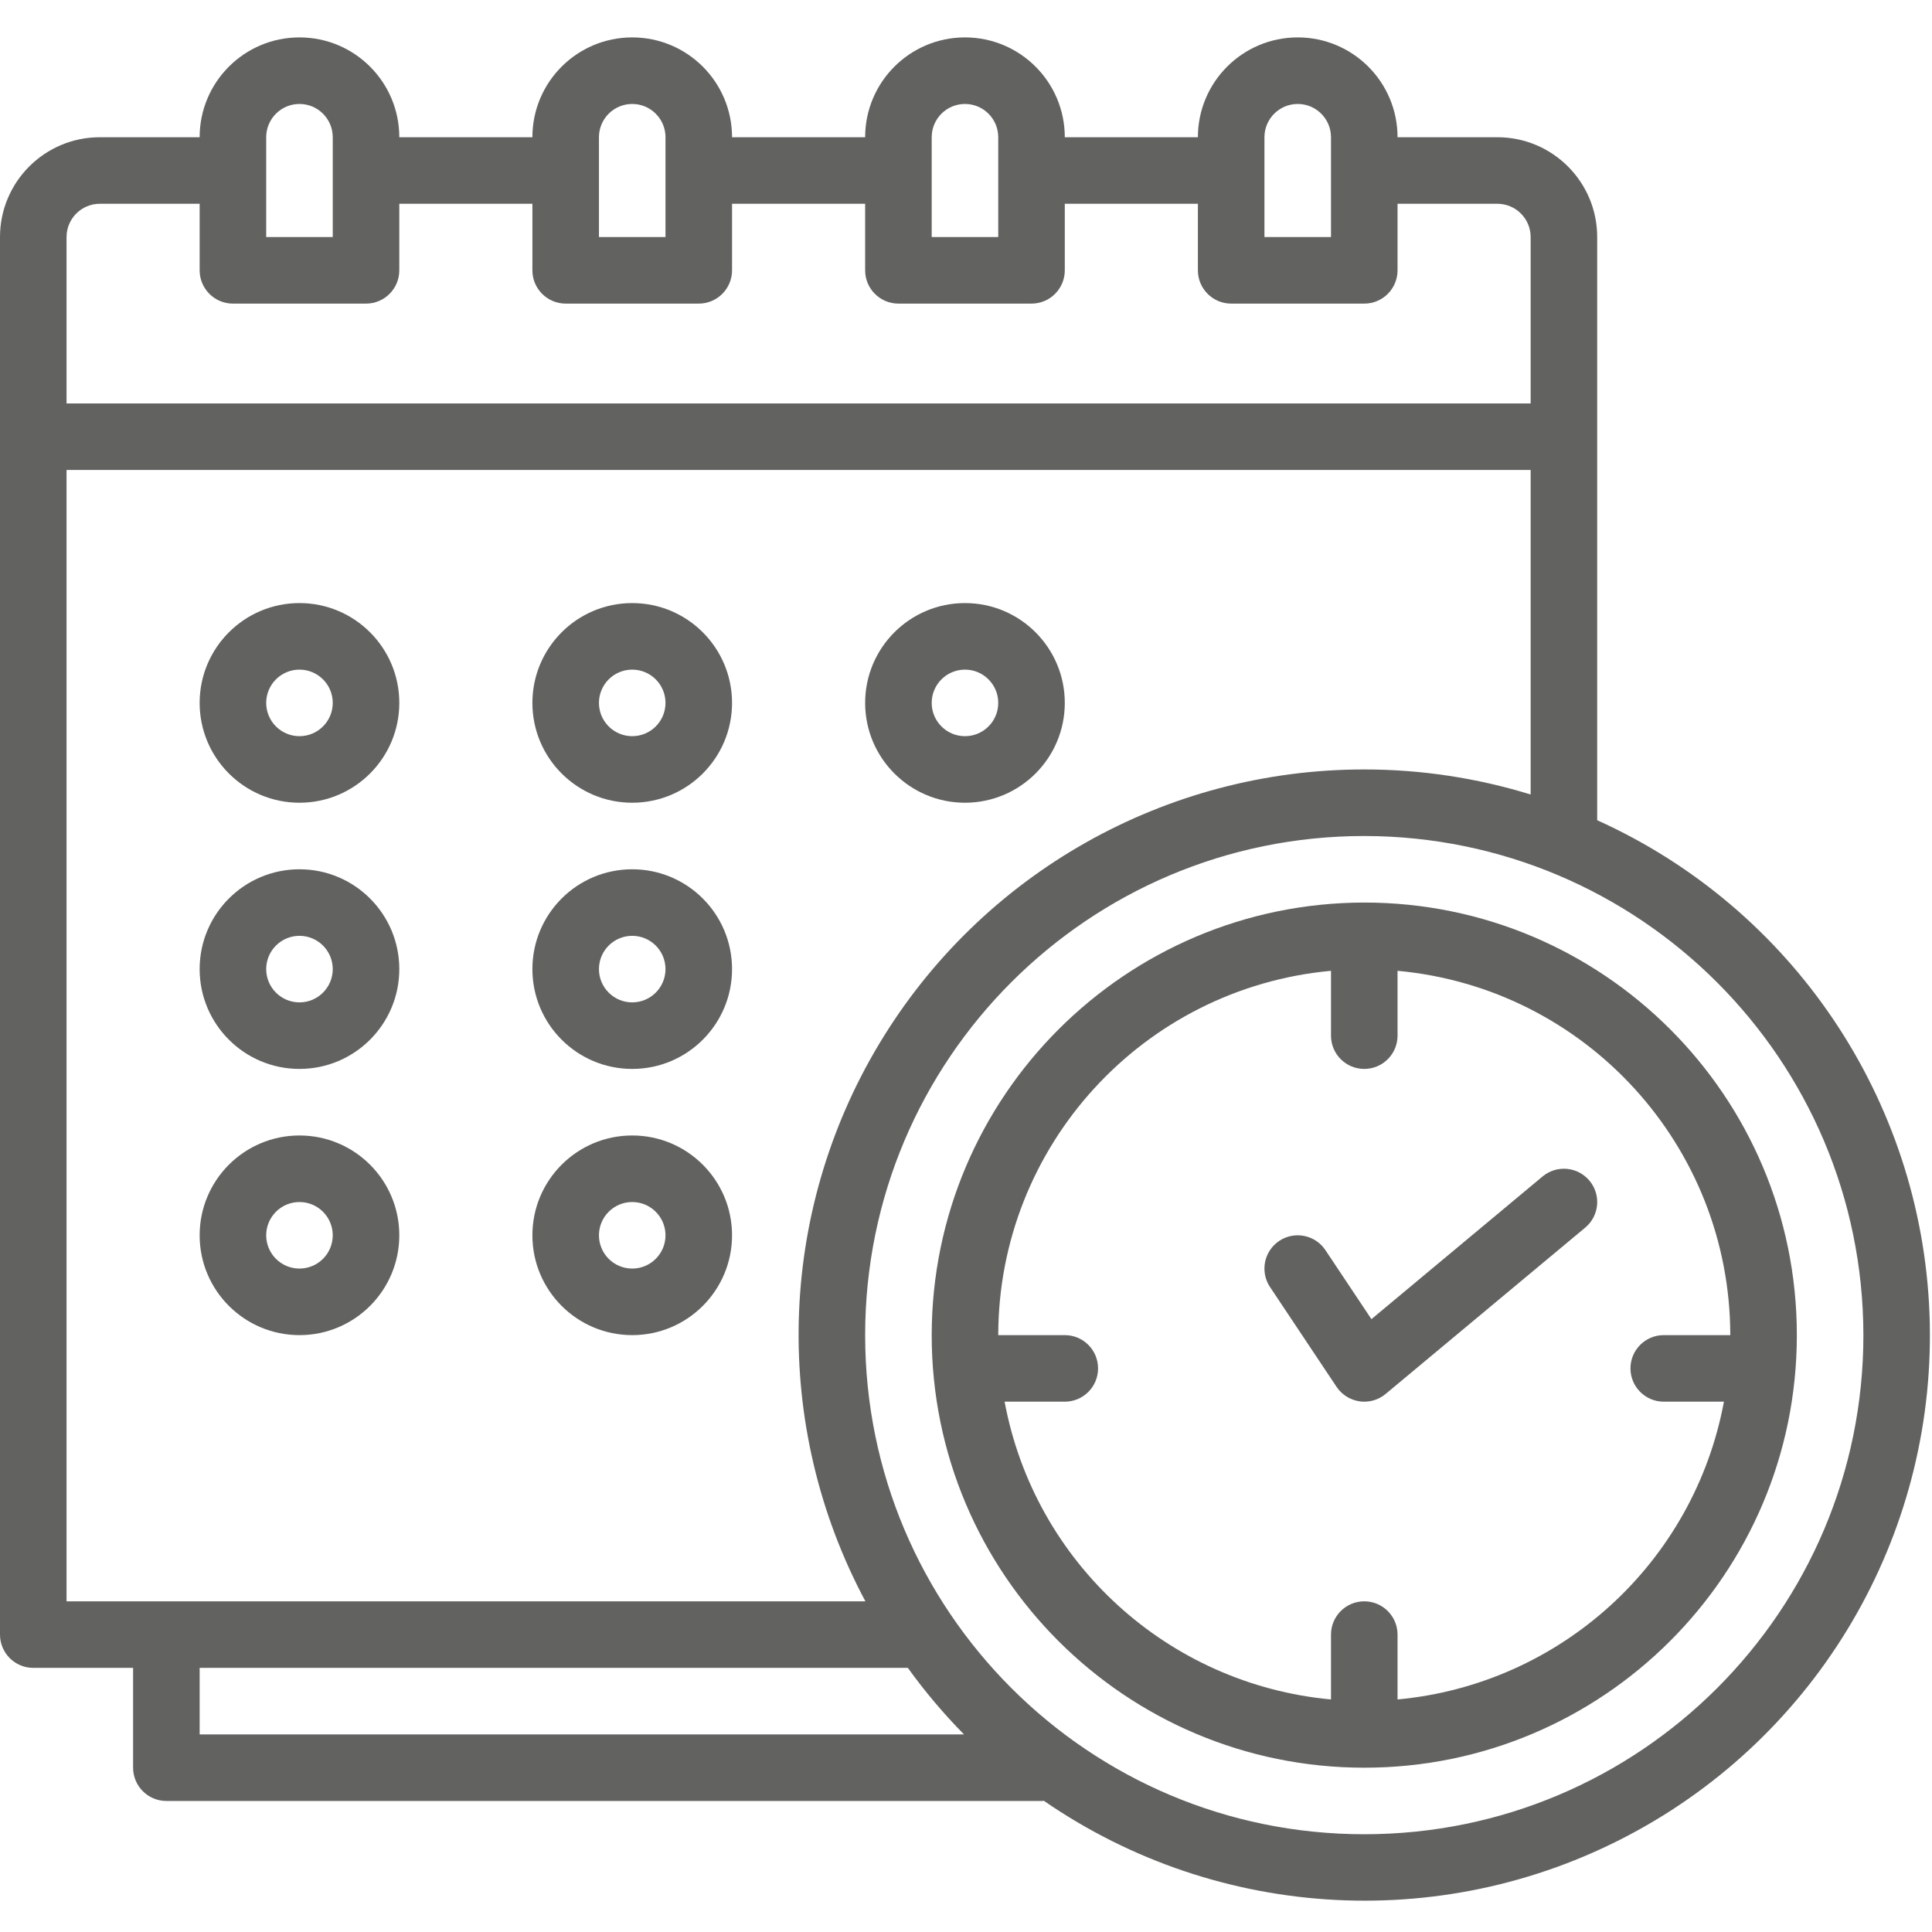
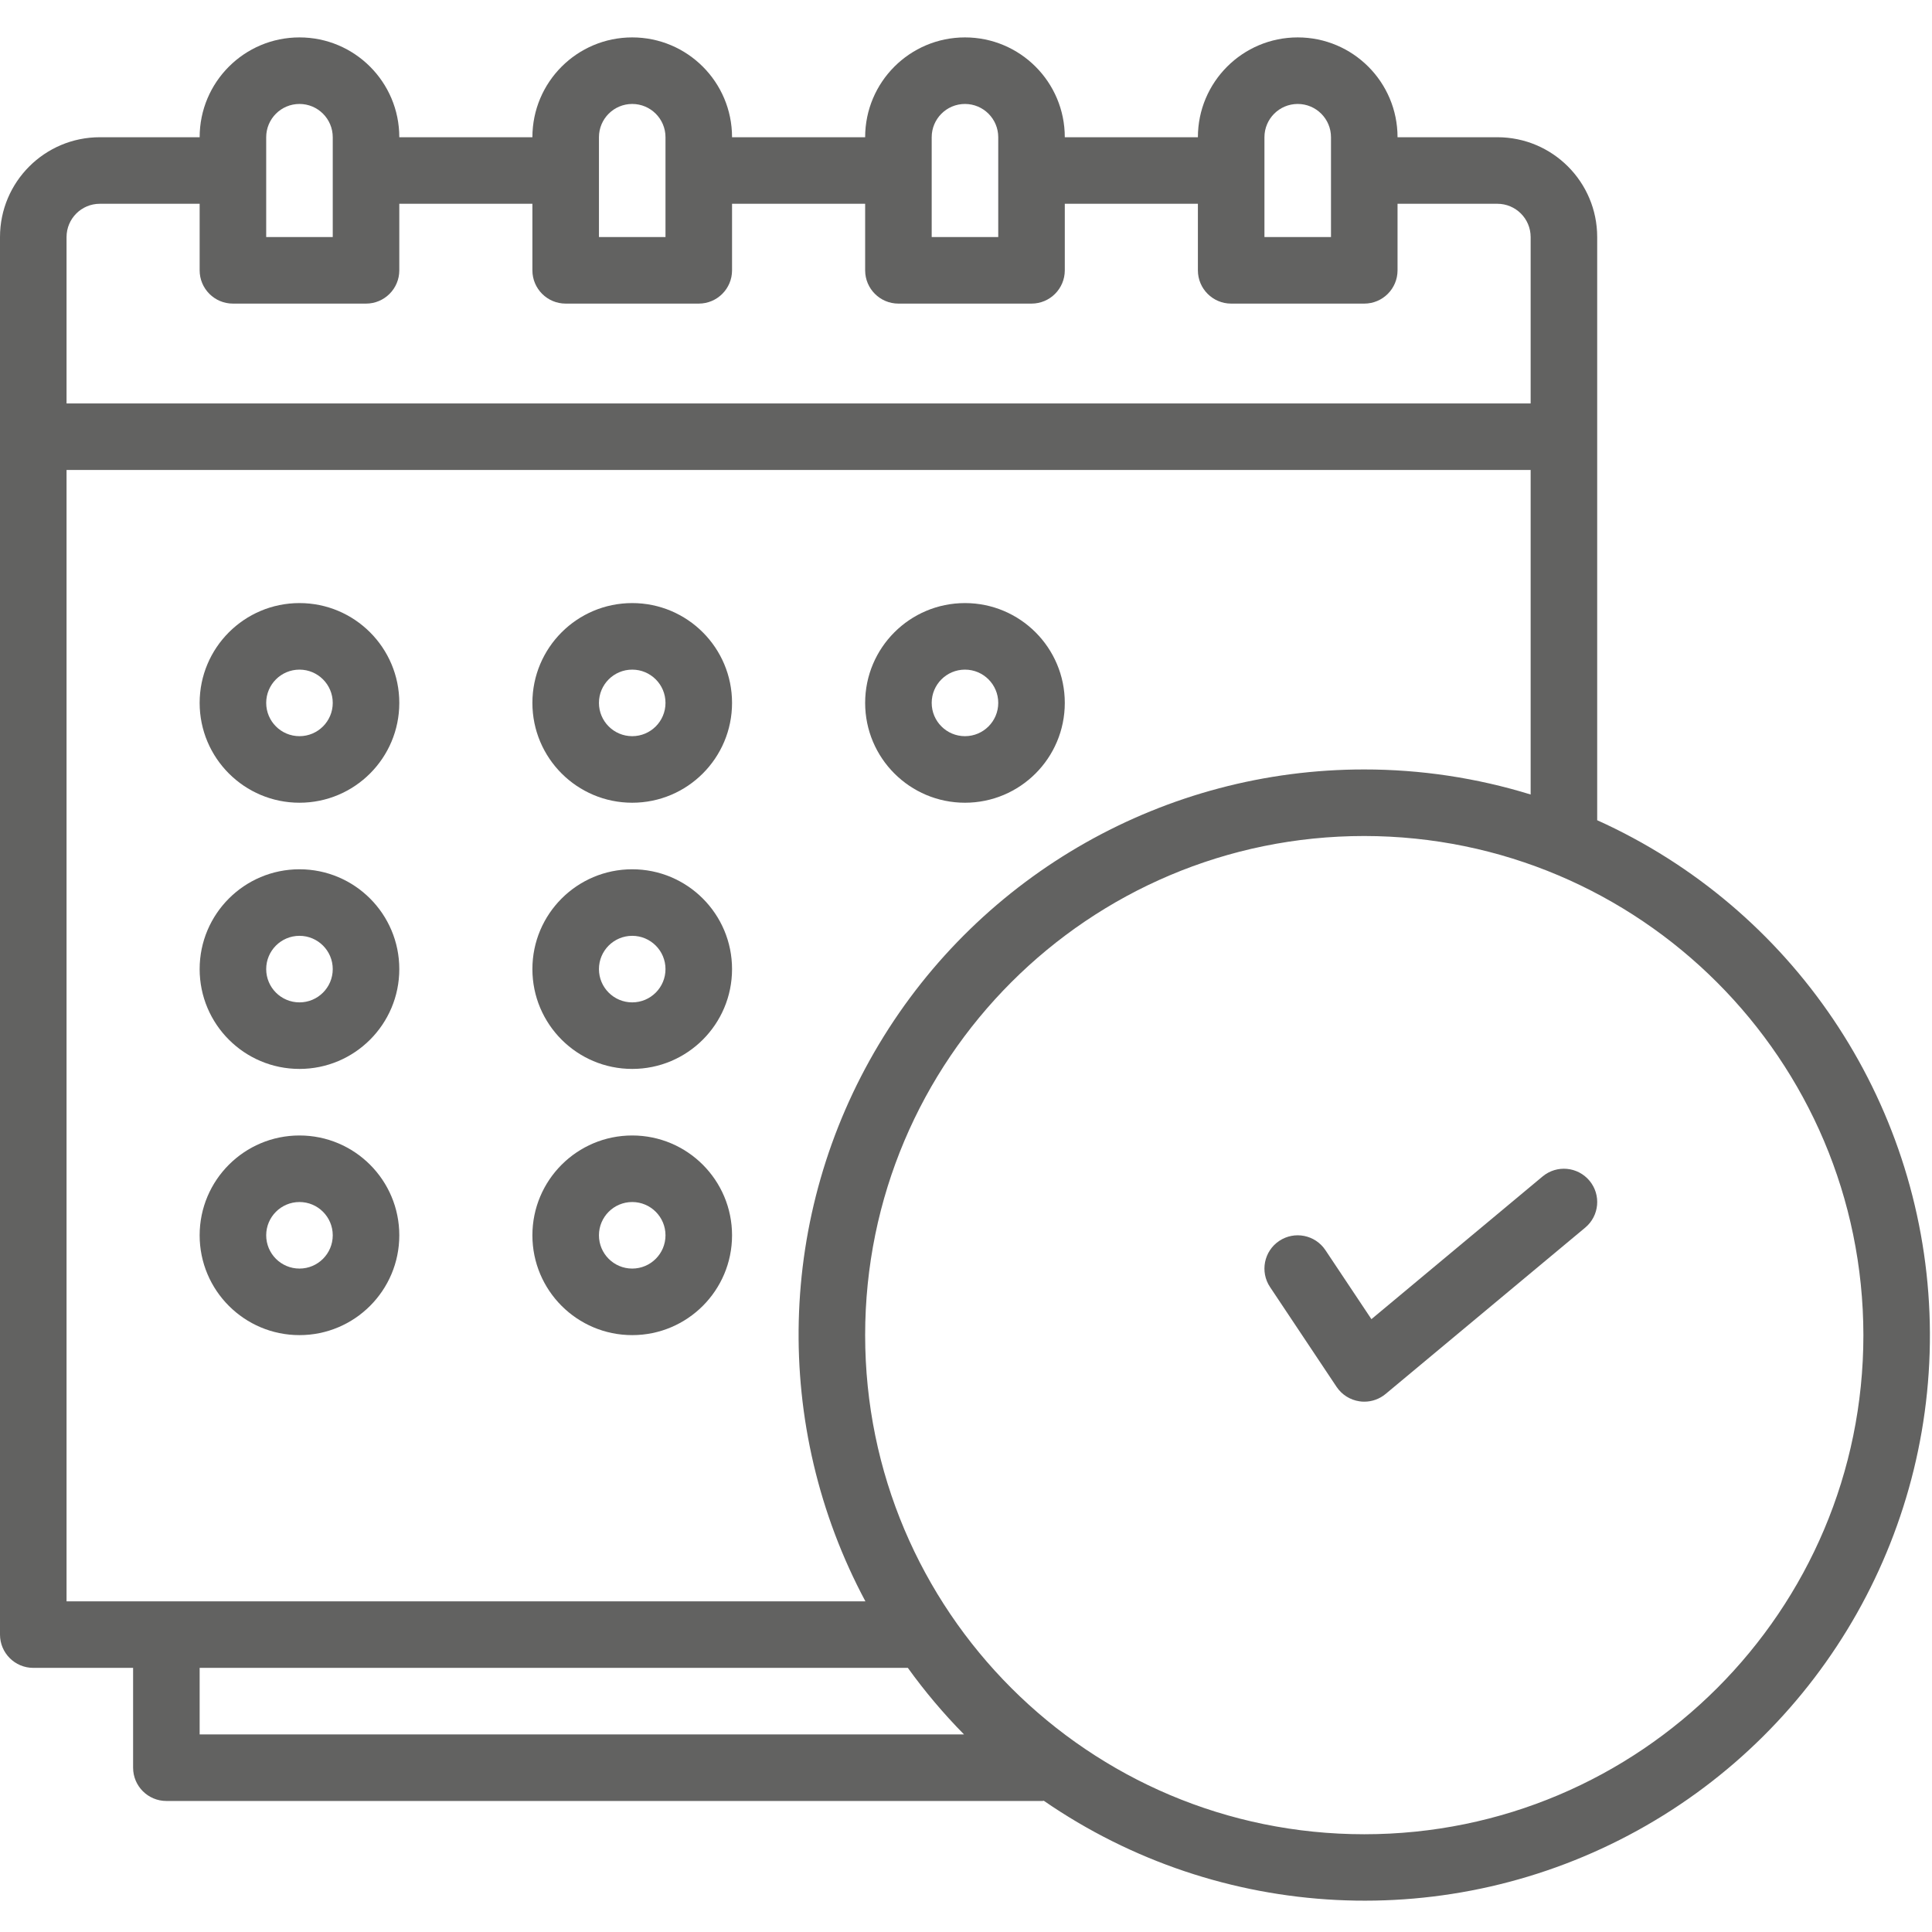
<svg xmlns="http://www.w3.org/2000/svg" width="618" height="618" viewBox="0 0 618 618" fill="none">
  <g clip-path="url(#clip0_28_2)">
    <path d="M510.903 75.828C510.903 58.194 496.606 43.897 478.972 43.897H447.04C447.04 26.262 432.743 11.965 415.109 11.965C397.475 11.965 383.177 26.262 383.177 43.897H340.602C340.602 26.262 326.305 11.965 308.671 11.965C291.037 11.965 276.739 26.262 276.739 43.897H234.164C234.164 26.262 219.867 11.965 202.233 11.965C184.598 11.965 170.301 26.262 170.301 43.897H127.726C127.726 26.262 113.428 11.965 95.794 11.965C78.16 11.965 63.863 26.262 63.863 43.897H31.931C14.297 43.897 0 58.194 0 75.828V522.868C0 528.746 4.766 533.512 10.644 533.512H42.575V565.444C42.575 571.322 47.341 576.087 53.219 576.087H333.503C333.643 576.087 333.747 576.015 333.877 576.015C390.251 614.895 463.754 618.59 523.745 585.551C583.736 552.518 619.909 488.421 617.191 419.995C614.472 351.564 573.326 290.544 510.903 262.37V75.828ZM404.465 43.897C404.465 38.019 409.231 33.253 415.109 33.253C420.987 33.253 425.753 38.019 425.753 43.897V75.828H404.465V43.897ZM298.027 43.897C298.027 38.019 302.793 33.253 308.671 33.253C314.549 33.253 319.314 38.019 319.314 43.897V75.828H298.027V43.897ZM191.589 43.897C191.589 38.019 196.354 33.253 202.233 33.253C208.111 33.253 212.876 38.019 212.876 43.897V75.828H191.589V43.897ZM85.15 43.897C85.15 38.019 89.916 33.253 95.794 33.253C101.672 33.253 106.438 38.019 106.438 43.897V75.828H85.15V43.897ZM21.288 75.828C21.288 69.95 26.053 65.184 31.931 65.184H63.863V86.472C63.863 92.35 68.629 97.116 74.507 97.116H117.082C122.96 97.116 127.726 92.35 127.726 86.472V65.184H170.301V86.472C170.301 92.35 175.067 97.116 180.945 97.116H223.52C229.398 97.116 234.164 92.35 234.164 86.472V65.184H276.739V86.472C276.739 92.35 281.505 97.116 287.383 97.116H329.958C335.836 97.116 340.602 92.35 340.602 86.472V65.184H383.177V86.472C383.177 92.35 387.943 97.116 393.821 97.116H436.396C442.274 97.116 447.04 92.35 447.04 86.472V65.184H478.972C484.85 65.184 489.616 69.95 489.616 75.828V129.047H21.288V75.828ZM63.863 533.512H290.397C295.828 541.058 301.836 548.173 308.364 554.8H63.863V533.512ZM596.054 427.074C596.054 515.249 524.572 586.731 436.396 586.731C348.221 586.731 276.739 515.249 276.739 427.074C276.739 338.899 348.221 267.417 436.396 267.417C524.53 267.515 595.955 338.94 596.054 427.074ZM436.396 246.129C372.819 246.087 313.894 279.433 281.198 333.956C248.503 388.474 246.84 456.168 276.822 512.224H21.288V150.335H489.616V254.143C472.377 248.826 454.436 246.124 436.396 246.129Z" fill="#626261" />
    <path d="M95.794 192.91C78.16 192.91 63.863 207.207 63.863 224.841C63.863 242.475 78.16 256.773 95.794 256.773C113.428 256.773 127.726 242.475 127.726 224.841C127.726 207.207 113.428 192.91 95.794 192.91ZM95.794 235.485C89.916 235.485 85.15 230.719 85.15 224.841C85.15 218.963 89.916 214.198 95.794 214.198C101.672 214.198 106.438 218.963 106.438 224.841C106.438 230.719 101.672 235.485 95.794 235.485Z" fill="#626261" />
    <path d="M202.232 192.91C184.598 192.91 170.301 207.207 170.301 224.841C170.301 242.475 184.598 256.773 202.232 256.773C219.866 256.773 234.164 242.475 234.164 224.841C234.164 207.207 219.866 192.91 202.232 192.91ZM202.232 235.485C196.354 235.485 191.589 230.719 191.589 224.841C191.589 218.963 196.354 214.198 202.232 214.198C208.11 214.198 212.876 218.963 212.876 224.841C212.876 230.719 208.11 235.485 202.232 235.485Z" fill="#626261" />
    <path d="M308.671 192.91C291.037 192.91 276.739 207.207 276.739 224.841C276.739 242.475 291.037 256.773 308.671 256.773C326.305 256.773 340.602 242.475 340.602 224.841C340.602 207.207 326.305 192.91 308.671 192.91ZM308.671 235.485C302.793 235.485 298.027 230.719 298.027 224.841C298.027 218.963 302.793 214.198 308.671 214.198C314.549 214.198 319.315 218.963 319.315 224.841C319.315 230.719 314.549 235.485 308.671 235.485Z" fill="#626261" />
    <path d="M95.794 278.061C78.16 278.061 63.863 292.358 63.863 309.992C63.863 327.626 78.16 341.923 95.794 341.923C113.428 341.923 127.726 327.626 127.726 309.992C127.726 292.358 113.428 278.061 95.794 278.061ZM95.794 320.636C89.916 320.636 85.15 315.87 85.15 309.992C85.15 304.114 89.916 299.348 95.794 299.348C101.672 299.348 106.438 304.114 106.438 309.992C106.438 315.87 101.672 320.636 95.794 320.636Z" fill="#626261" />
    <path d="M202.232 278.061C184.598 278.061 170.301 292.358 170.301 309.992C170.301 327.626 184.598 341.923 202.232 341.923C219.866 341.923 234.164 327.626 234.164 309.992C234.164 292.358 219.866 278.061 202.232 278.061ZM202.232 320.636C196.354 320.636 191.589 315.87 191.589 309.992C191.589 304.114 196.354 299.348 202.232 299.348C208.11 299.348 212.876 304.114 212.876 309.992C212.876 315.87 208.11 320.636 202.232 320.636Z" fill="#626261" />
    <path d="M95.794 363.211C78.16 363.211 63.863 377.508 63.863 395.143C63.863 412.777 78.16 427.074 95.794 427.074C113.428 427.074 127.726 412.777 127.726 395.143C127.726 377.508 113.428 363.211 95.794 363.211ZM95.794 405.786C89.916 405.786 85.15 401.021 85.15 395.143C85.15 389.265 89.916 384.499 95.794 384.499C101.672 384.499 106.438 389.265 106.438 395.143C106.438 401.021 101.672 405.786 95.794 405.786Z" fill="#626261" />
    <path d="M202.232 363.211C184.598 363.211 170.301 377.508 170.301 395.143C170.301 412.777 184.598 427.074 202.232 427.074C219.866 427.074 234.164 412.777 234.164 395.143C234.164 377.508 219.866 363.211 202.232 363.211ZM202.232 405.786C196.354 405.786 191.589 401.021 191.589 395.143C191.589 389.265 196.354 384.499 202.232 384.499C208.11 384.499 212.876 389.265 212.876 395.143C212.876 401.021 208.11 405.786 202.232 405.786Z" fill="#626261" />
-     <path d="M298.027 427.074C298.027 503.493 359.977 565.444 436.396 565.444C512.816 565.444 574.766 503.493 574.766 427.074C574.766 350.655 512.816 288.704 436.396 288.704C360.014 288.793 298.115 350.691 298.027 427.074ZM553.478 427.074H532.191C526.313 427.074 521.547 431.84 521.547 437.718C521.547 443.596 526.313 448.362 532.191 448.362H551.446C541.847 499.881 499.22 538.772 447.04 543.615V522.868C447.04 516.99 442.274 512.224 436.396 512.224C430.518 512.224 425.753 516.99 425.753 522.868V543.615C373.573 538.772 330.946 499.881 321.347 448.362H340.602C346.48 448.362 351.246 443.596 351.246 437.718C351.246 431.84 346.48 427.074 340.602 427.074H319.314C319.392 366.579 365.512 316.083 425.753 310.538V331.28C425.753 337.158 430.518 341.923 436.396 341.923C442.274 341.923 447.04 337.158 447.04 331.28V310.538C507.281 316.083 553.4 366.579 553.478 427.074Z" fill="#626261" />
    <path d="M438.683 421.965L423.965 399.882C420.701 394.992 414.09 393.672 409.2 396.93C404.309 400.194 402.989 406.805 406.253 411.695L427.54 443.627C429.219 446.132 431.88 447.811 434.863 448.247C435.373 448.325 435.882 448.367 436.396 448.361C438.886 448.367 441.297 447.494 443.21 445.903L507.073 392.684C511.594 388.921 512.208 382.207 508.445 377.69C504.682 373.169 497.967 372.55 493.446 376.313L438.683 421.965Z" fill="#626261" />
  </g>
  <defs>
    <clipPath id="clip0_28_2">
      <rect width="617.333" height="617.333" fill="white" />
    </clipPath>
  </defs>
</svg>